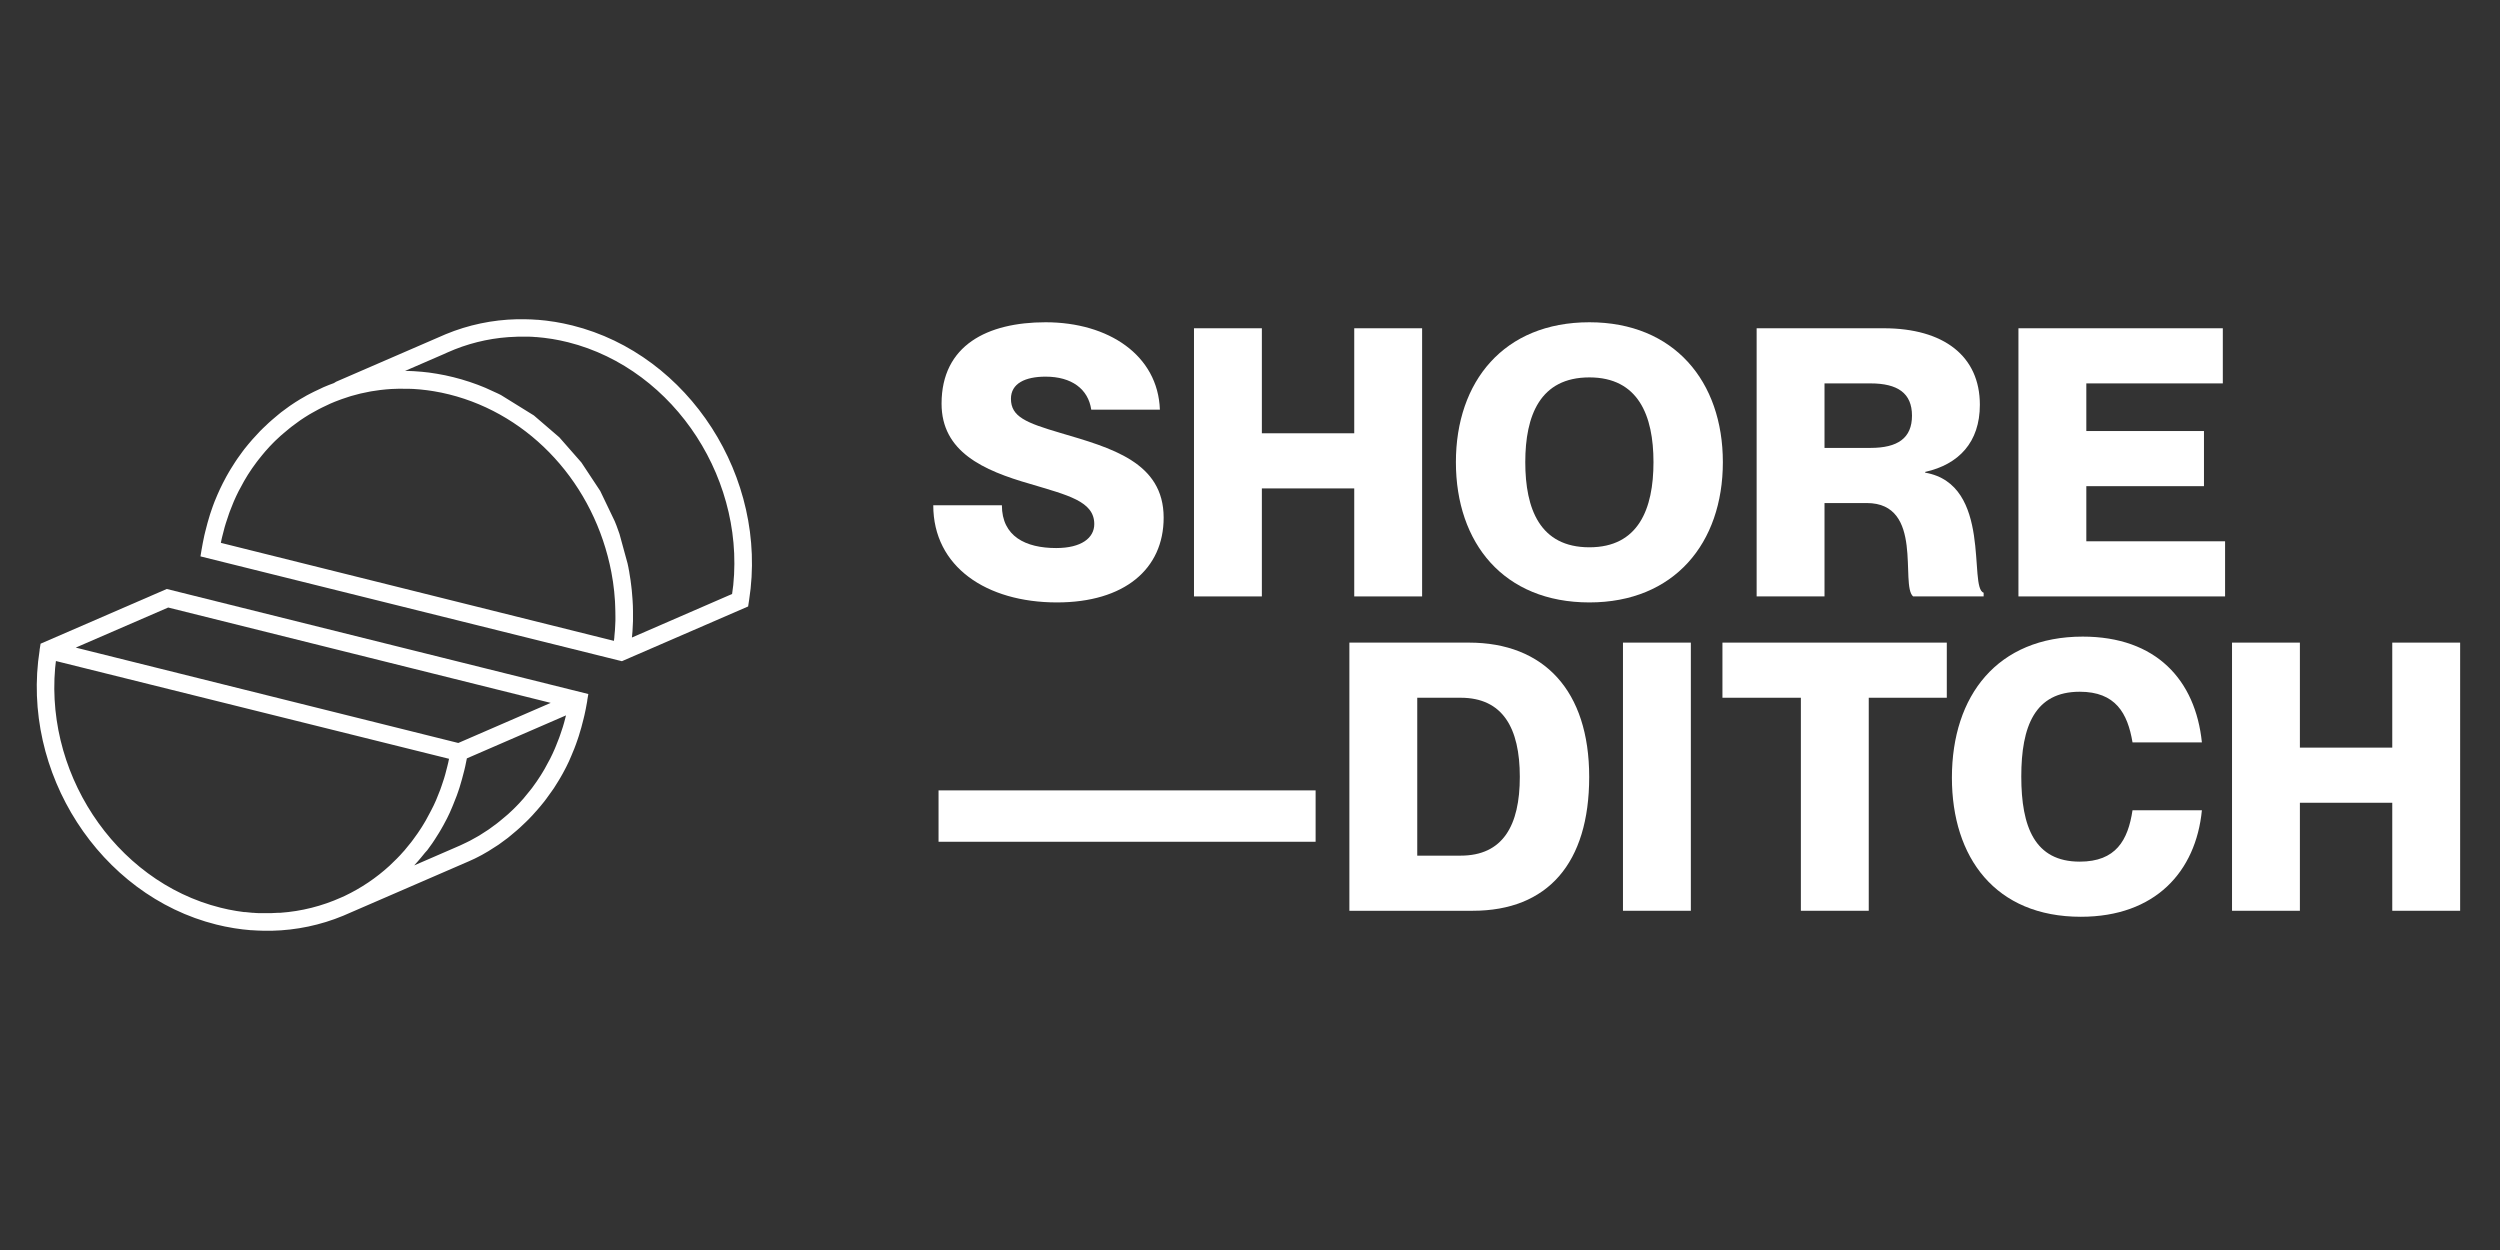
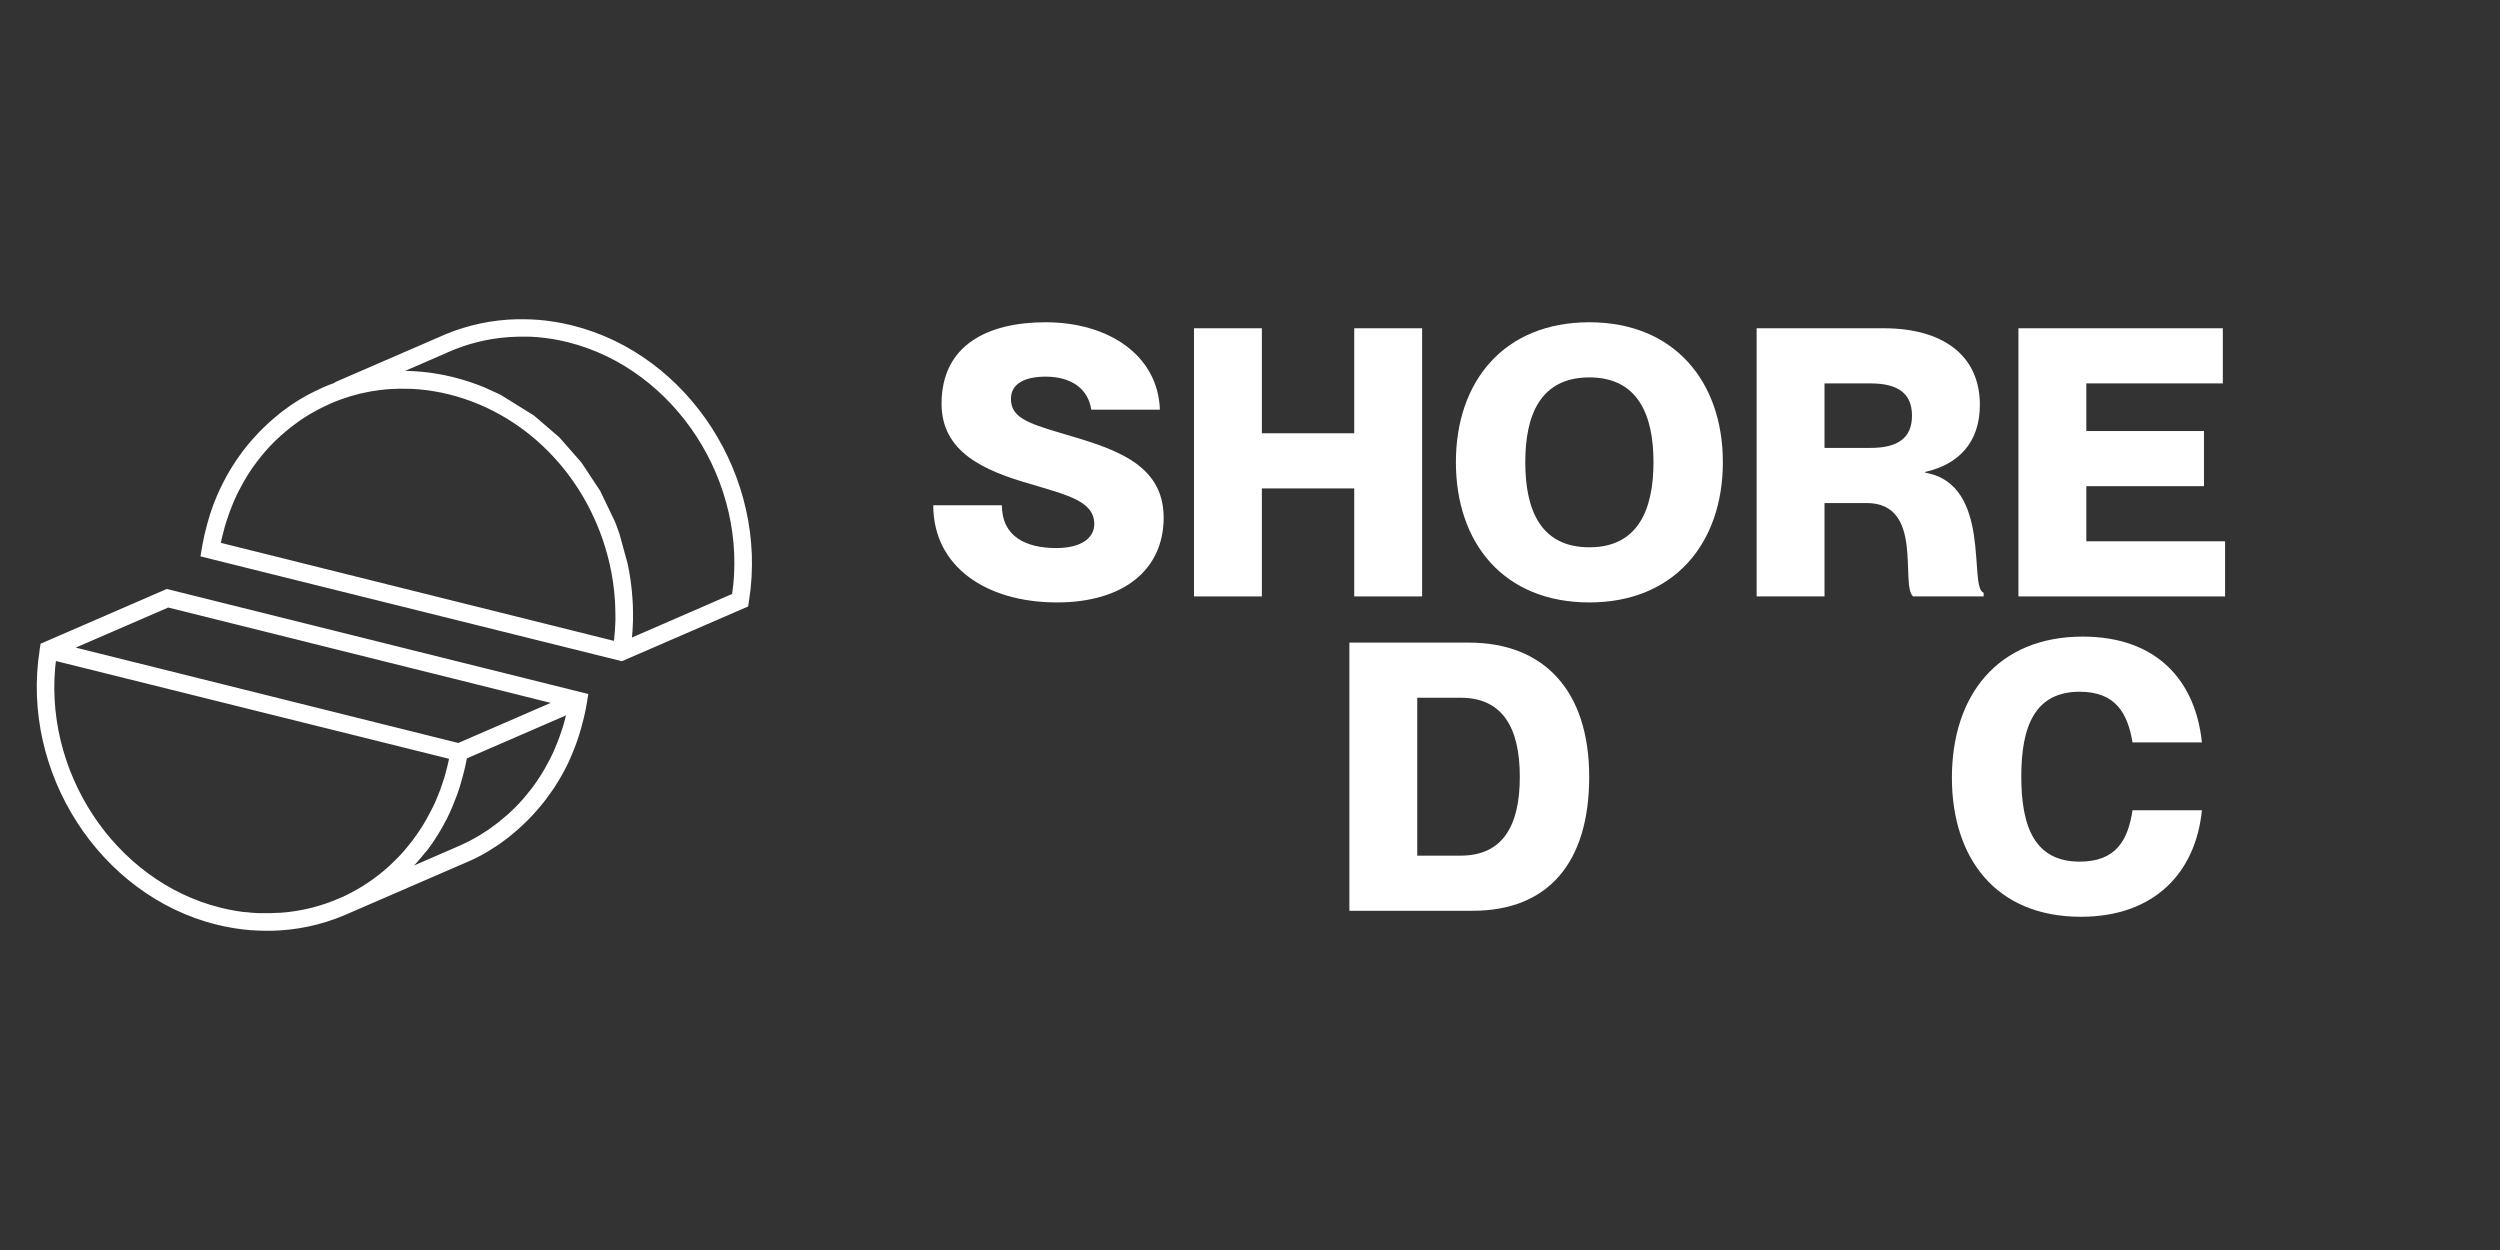
<svg xmlns="http://www.w3.org/2000/svg" width="512" height="256" viewBox="0 0 512 256" fill="none">
  <rect x="0" y="0" width="512" height="256" fill="#333333" stroke="none" />
  <path d="M217.157 88.659C210.13 86.585 207.041 85.356 207.041 81.669C207.041 78.52 209.975 77.138 214.145 77.138C219.473 77.138 222.871 79.672 223.489 83.897H237.544C237.157 72.759 227.041 66 214.145 66C202.253 66 192.832 70.685 192.832 82.668C192.832 92.5 201.326 96.34 210.979 99.105C218.624 101.41 224.107 102.639 224.107 107.324C224.107 110.166 221.481 112.24 216.307 112.24C210.052 112.24 205.187 109.859 205.187 103.483H191.133C191.133 116.08 202.021 123.377 216.462 123.377C230.285 123.377 238.316 116.541 238.316 106.018C238.316 94.65 227.582 91.731 217.157 88.659Z" fill="white" />
  <path d="M244.529 67.229V122.148H258.429V100.027H277.349V122.148H291.249V67.229H277.349V88.736H258.429V67.229H244.529Z" fill="white" />
  <path d="M325.506 123.377C342.881 123.377 352.842 111.241 352.842 94.65C352.842 78.136 342.881 66 325.506 66C307.976 66 298.169 78.136 298.169 94.65C298.169 111.241 307.976 123.377 325.506 123.377ZM325.506 112.086C315.389 112.086 312.378 104.252 312.378 94.65C312.378 85.126 315.389 77.291 325.506 77.291C335.544 77.291 338.633 85.126 338.633 94.65C338.633 104.252 335.544 112.086 325.506 112.086Z" fill="white" />
  <path d="M359.76 122.148H373.66V103.023H382.309C394.124 103.023 389.104 119.844 391.807 122.148H406.248V121.38C403.082 120.459 408.101 99.182 394.278 96.801V96.647C401.151 95.111 405.476 90.579 405.476 82.898C405.476 72.913 398.062 67.229 385.784 67.229H359.76V122.148ZM373.66 78.52H383.081C388.641 78.52 391.575 80.517 391.575 85.126C391.575 89.734 388.641 91.731 383.081 91.731H373.66V78.52Z" fill="white" />
  <path d="M427.278 88.275V78.52H455.233V67.229H413.378V122.148H455.696V110.857H427.278V99.566H451.372V88.275H427.278Z" fill="white" />
-   <path d="M192.214 161.87V172.393H269.437V161.87H192.214Z" fill="white" />
  <path d="M276.353 186.526H301.605C316.972 186.526 325.467 176.772 325.467 159.105C325.467 141.439 316.2 131.607 300.833 131.607H276.353V186.526ZM290.253 142.898H299.134C307.783 142.898 311.258 149.12 311.258 159.105C311.258 169.091 307.783 175.235 299.134 175.235H290.253V142.898Z" fill="white" />
-   <path d="M332.385 131.607V186.526H346.285V131.607H332.385Z" fill="white" />
-   <path d="M368.819 186.526H382.719V142.898H398.704V131.607H352.757V142.898H368.819V186.526Z" fill="white" />
  <path d="M436.739 152.039H450.948C449.635 139.288 441.604 130.378 426.546 130.378C409.094 130.378 399.75 142.437 399.75 159.259C399.75 175.619 408.63 187.755 426.16 187.755C441.373 187.755 449.713 178.538 450.948 165.941H436.739C435.813 172.086 433.341 176.464 425.928 176.464C416.739 176.464 413.959 169.398 413.959 159.028C413.959 148.736 416.739 141.669 425.928 141.669C433.264 141.669 435.735 146.047 436.739 152.039Z" fill="white" />
-   <path d="M457.118 131.607V186.526H471.018V164.405H489.937V186.526H503.837V131.607H489.937V153.114H471.018V131.607H457.118Z" fill="white" />
  <path d="M117.077 67.256C116.496 67.112 115.914 66.978 115.312 66.854L114.936 66.782C114.483 66.695 114.03 66.607 113.567 66.53L113.191 66.479C112.733 66.407 112.28 66.34 111.817 66.283L111.534 66.252C111.05 66.196 110.566 66.149 110.072 66.108H109.892L108.863 66.041L107.458 66C106.943 66 106.428 66 105.878 66C100.947 66.109 96.08 67.132 91.523 69.016L69.129 78.723L68.666 79.011C67.935 79.274 67.214 79.557 66.499 79.866L66.216 79.999L66.051 80.082C65.567 80.293 65.099 80.514 64.564 80.782C64.337 80.895 64.106 81.008 63.884 81.127C63.37 81.384 62.891 81.641 62.407 81.94L61.82 82.274C61.134 82.686 60.472 83.112 59.834 83.551L59.52 83.772C59.005 84.148 58.459 84.529 57.945 84.93L57.322 85.445C56.91 85.779 56.498 86.114 56.102 86.474L55.464 87.04C55.062 87.404 54.671 87.775 54.29 88.152L53.729 88.703C53.246 89.218 52.762 89.732 52.304 90.247L52.108 90.463C51.593 91.04 51.11 91.647 50.564 92.316L50.132 92.892C49.792 93.345 49.458 93.809 49.133 94.277C48.969 94.519 48.809 94.761 48.649 95.003C48.351 95.456 48.063 95.914 47.78 96.377L47.697 96.516C47.579 96.716 47.455 96.912 47.342 97.113C47.033 97.627 46.745 98.183 46.462 98.719L46.163 99.29C45.788 100.031 45.433 100.793 45.108 101.539L44.892 102.054C44.64 102.656 44.377 103.268 44.166 103.886C44.084 104.118 44.007 104.344 43.878 104.715C43.693 105.255 43.513 105.796 43.364 106.341C43.271 106.64 43.184 106.938 43.101 107.237C42.936 107.813 42.787 108.39 42.648 108.982L42.453 109.784C42.247 110.716 42.015 111.931 41.881 112.744L41.758 113.485L126.594 134.587L127.314 134.762L152.657 123.774L152.807 122.791C156.688 98.034 140.665 73.134 117.077 67.256ZM126.655 126.239C126.655 126.527 126.655 126.815 126.655 127.099L126.609 128.128C126.609 128.452 126.578 128.782 126.558 129.106L126.46 130.171C126.46 130.485 126.403 130.799 126.372 131.103L126.249 132.014L44.506 111.632C44.589 111.184 44.686 110.726 44.794 110.232C44.83 110.073 44.867 109.918 44.908 109.748L44.98 109.476C45.114 108.92 45.252 108.364 45.407 107.818C45.489 107.535 45.572 107.257 45.659 106.974C45.819 106.46 45.983 105.945 46.174 105.43L46.267 105.147L46.447 104.632C46.663 104.046 46.894 103.469 47.136 102.893L47.332 102.409C47.641 101.699 47.975 100.983 48.33 100.283L48.613 99.769C48.881 99.254 49.159 98.739 49.447 98.225L49.864 97.53C50.127 97.087 50.379 96.655 50.682 96.228C50.832 95.996 50.981 95.769 51.135 95.548C51.444 95.1 51.758 94.668 52.088 94.231L52.489 93.716C53.004 93.083 53.446 92.511 53.904 91.987L54.095 91.781C54.532 91.266 54.99 90.793 55.449 90.324L55.963 89.809C56.329 89.454 56.694 89.104 57.07 88.78L57.672 88.265C58.053 87.936 58.434 87.617 58.83 87.298L59.412 86.835C59.895 86.459 60.395 86.099 60.904 85.738L61.197 85.527C61.784 85.126 62.412 84.73 63.056 84.338L63.606 84.024C64.064 83.762 64.528 83.51 65.001 83.257C65.207 83.144 65.418 83.041 65.701 82.902C66.138 82.686 66.581 82.475 67.049 82.264L67.456 82.074C68.064 81.811 68.676 81.559 69.299 81.338L69.813 81.147C70.282 80.977 70.75 80.823 71.219 80.679L71.733 80.514C73.008 80.138 74.301 79.831 75.609 79.593L76.046 79.516C76.561 79.423 77.132 79.346 77.776 79.263L78.09 79.228C78.769 79.15 79.448 79.083 80.148 79.047C81.09 78.991 82.14 78.98 83.344 79.006H83.715C84.008 79.006 84.297 79.006 84.667 79.037C85.038 79.068 85.563 79.094 86 79.135L86.304 79.166C86.7 79.207 87.102 79.248 87.488 79.299L88.121 79.387L89.016 79.526L90.56 79.814C91.075 79.922 91.59 80.041 92.135 80.174C109.12 84.41 122.337 98.868 125.817 117.088C125.94 117.747 126.053 118.405 126.151 119.064L126.244 119.8C126.3 120.233 126.357 120.66 126.403 121.092L126.475 121.967C126.506 122.348 126.542 122.729 126.568 123.115L126.609 124.144C126.609 124.468 126.64 124.798 126.64 125.122L126.655 126.239ZM150.537 122.06L128.688 131.556L128.725 131.314C128.771 130.897 128.807 130.485 128.843 130.073L128.915 129.255C128.941 128.854 128.961 128.452 128.982 127.922L129.018 127.186C129.018 126.64 129.018 126.09 129.018 125.534V125.122C129.018 124.432 128.982 123.743 128.941 123.063L128.9 122.492C128.863 121.977 128.827 121.488 128.776 120.989L128.688 120.217C128.637 119.78 128.586 119.347 128.524 118.91L128.287 117.438L128.251 117.181C128.223 116.955 128.18 116.731 128.122 116.511L128.091 116.326L127.922 115.534L126.275 109.522C126.192 109.275 126.1 109.007 125.956 108.632L125.678 107.86C125.569 107.582 125.461 107.309 125.322 106.974L122.384 100.849L118.58 95.095L114.118 90.01L108.971 85.584L102.28 81.436C102.1 81.338 101.914 81.25 101.729 81.163L99.192 80.005L98.569 79.752L97.606 79.372L96.968 79.145L95.99 78.8L95.172 78.548L94.354 78.291C93.801 78.133 93.245 77.984 92.686 77.843C92.13 77.704 91.579 77.575 91.024 77.462L89.392 77.158C89.052 77.097 88.708 77.05 88.316 76.994L87.802 76.916C87.38 76.865 86.958 76.819 86.536 76.778L86.222 76.747C85.743 76.7 85.269 76.664 84.677 76.633C83.936 76.592 83.19 76.577 82.403 76.577H82.197C81.507 76.577 80.823 76.577 80.138 76.639H79.845L90.653 71.95L91.394 71.615C95.398 69.822 99.685 68.744 104.061 68.429C104.683 68.383 105.306 68.357 105.975 68.337C106.644 68.316 107.452 68.337 108.183 68.337H108.472C108.888 68.337 109.305 68.378 109.733 68.414H109.908C110.36 68.445 110.813 68.496 111.277 68.548L111.555 68.579C111.982 68.625 112.409 68.692 112.841 68.759L113.202 68.81C113.629 68.882 114.056 68.965 114.488 69.047L114.859 69.119C115.41 69.232 115.96 69.356 116.511 69.495C138.818 75.12 154.027 98.636 150.516 122.06H150.537Z" fill="white" stroke="white" stroke-width="1.237" />
  <path d="M8.868 132.262L8.729 133.132V133.245C4.843 157.95 20.866 182.866 44.454 188.749C45.035 188.893 45.622 189.027 46.219 189.15L46.595 189.217C47.053 189.305 47.501 189.392 47.969 189.47L48.345 189.526C48.798 189.593 49.251 189.665 49.714 189.717L50.002 189.747C50.486 189.804 50.97 189.856 51.459 189.892H51.639C51.984 189.892 52.323 189.938 52.668 189.953L54.063 190C54.578 190 55.092 190 55.653 190C60.604 189.893 65.491 188.865 70.065 186.968V186.968L95.799 175.815C96.18 175.64 96.556 175.468 96.926 175.3L97.672 174.924C98.187 174.662 98.666 174.41 99.15 174.111L99.736 173.772C100.423 173.356 101.087 172.933 101.728 172.5L102.042 172.274C102.557 171.903 103.097 171.517 103.612 171.121L104.235 170.606C104.652 170.272 105.058 169.932 105.46 169.577L106.098 169.011C106.494 168.65 106.885 168.28 107.266 167.904L107.827 167.353C108.342 166.839 108.805 166.324 109.253 165.809L109.454 165.593C109.968 165.027 110.442 164.425 110.998 163.74L111.43 163.164C111.77 162.711 112.104 162.248 112.423 161.784C112.588 161.543 112.753 161.301 112.938 161.054C113.231 160.606 113.52 160.148 113.875 159.556C113.998 159.355 114.127 159.149 114.24 158.943C114.549 158.429 114.842 157.878 115.125 157.338L115.424 156.766C115.8 156.02 116.155 155.263 116.453 154.517L116.664 154.002C116.917 153.4 117.179 152.788 117.385 152.18L117.678 151.341C117.864 150.827 118.044 150.261 118.193 149.715C118.286 149.417 118.373 149.123 118.461 148.819C118.62 148.248 118.769 147.667 118.908 147.085L119.104 146.272C119.3 145.412 119.449 144.63 119.578 143.884L119.655 143.441V143.333L119.783 142.597L34.212 121.273L8.868 132.262ZM80.194 177.76C77.423 180.298 74.291 182.409 70.898 184.024V184.024L70.142 184.364C66.134 186.166 61.839 187.246 57.455 187.555H57.059C56.544 187.586 56.06 187.617 55.556 187.627C54.82 187.627 54.078 187.627 53.343 187.627H52.977C52.586 187.627 52.195 187.586 51.803 187.555H51.623C51.17 187.519 50.718 187.473 50.244 187.416H49.976C49.549 187.364 49.122 187.298 48.684 187.231L48.324 187.179C47.897 187.112 47.47 187.025 47.038 186.942L46.672 186.875C46.121 186.762 45.571 186.639 45.015 186.495C22.883 180.982 7.762 157.832 10.917 134.609L92.69 154.944C92.603 155.387 92.51 155.845 92.397 156.339L92.212 157.101C92.083 157.657 91.939 158.207 91.784 158.753C91.707 159.036 91.62 159.319 91.537 159.602C91.378 160.117 91.208 160.632 91.023 161.146L90.75 161.929C90.529 162.515 90.302 163.092 90.055 163.673L89.859 164.152C89.558 164.855 89.214 165.569 88.83 166.293L88.557 166.808C88.284 167.323 88.012 167.837 87.724 168.352L87.307 169.052C87.039 169.489 86.792 169.922 86.483 170.354C86.334 170.58 86.185 170.807 86.03 171.033C85.721 171.481 85.407 171.914 85.083 172.346L84.677 172.886C84.162 173.524 83.719 174.091 83.261 174.621L83.071 174.821C82.638 175.336 82.18 175.805 81.717 176.278L80.194 177.76ZM116.736 145.762L116.551 146.529C116.417 147.085 116.278 147.636 116.119 148.181L115.872 149.025C115.712 149.54 115.542 150.055 115.357 150.569L115.28 150.791C115.218 150.976 115.156 151.166 115.079 151.357C114.868 151.944 114.637 152.52 114.39 153.102L114.194 153.58C113.89 154.291 113.556 155.006 113.201 155.706L112.918 156.221C112.645 156.735 112.372 157.25 112.084 157.765L111.667 158.465C111.399 158.902 111.152 159.335 110.812 159.813L110.39 160.446C110.087 160.889 109.768 161.326 109.449 161.759L109.042 162.273C108.527 162.917 108.074 163.488 107.627 164.003L107.431 164.214C106.999 164.728 106.541 165.192 106.082 165.66L105.568 166.175C105.207 166.53 104.837 166.88 104.466 167.204L103.859 167.719C103.483 168.048 103.097 168.367 102.706 168.681L102.124 169.145C101.641 169.52 101.141 169.88 100.632 170.241L100.333 170.452C99.752 170.848 99.129 171.25 98.475 171.646L97.93 171.955C97.467 172.222 97.003 172.469 96.535 172.727L95.83 173.077C95.392 173.298 94.95 173.509 94.507 173.705L93.329 174.219L82.165 179.063L82.252 178.98L82.85 178.393L83.405 177.848C83.92 177.333 84.383 176.818 84.831 176.304L85.027 176.088C85.541 175.516 86.025 174.909 86.571 174.235L87.029 173.73C87.368 173.277 87.703 172.814 88.022 172.351L88.506 171.625C88.804 171.172 89.093 170.714 89.376 170.246L89.813 169.51C90.122 168.995 90.41 168.445 90.693 167.904L90.997 167.333C91.373 166.587 91.728 165.825 92.026 165.084L92.237 164.569C92.491 163.965 92.733 163.353 92.963 162.731L93.251 161.908C93.437 161.393 93.617 160.822 93.766 160.271C93.853 159.978 93.941 159.679 94.023 159.386C94.188 158.81 94.337 158.228 94.481 157.641L94.672 156.833C94.826 156.138 94.96 155.495 95.073 154.877L116.798 145.453L116.736 145.762ZM114.709 143.791L93.91 152.813L13.593 132.787L34.392 123.77L114.709 143.791Z" fill="white" stroke="white" stroke-width="1.237" />
</svg>